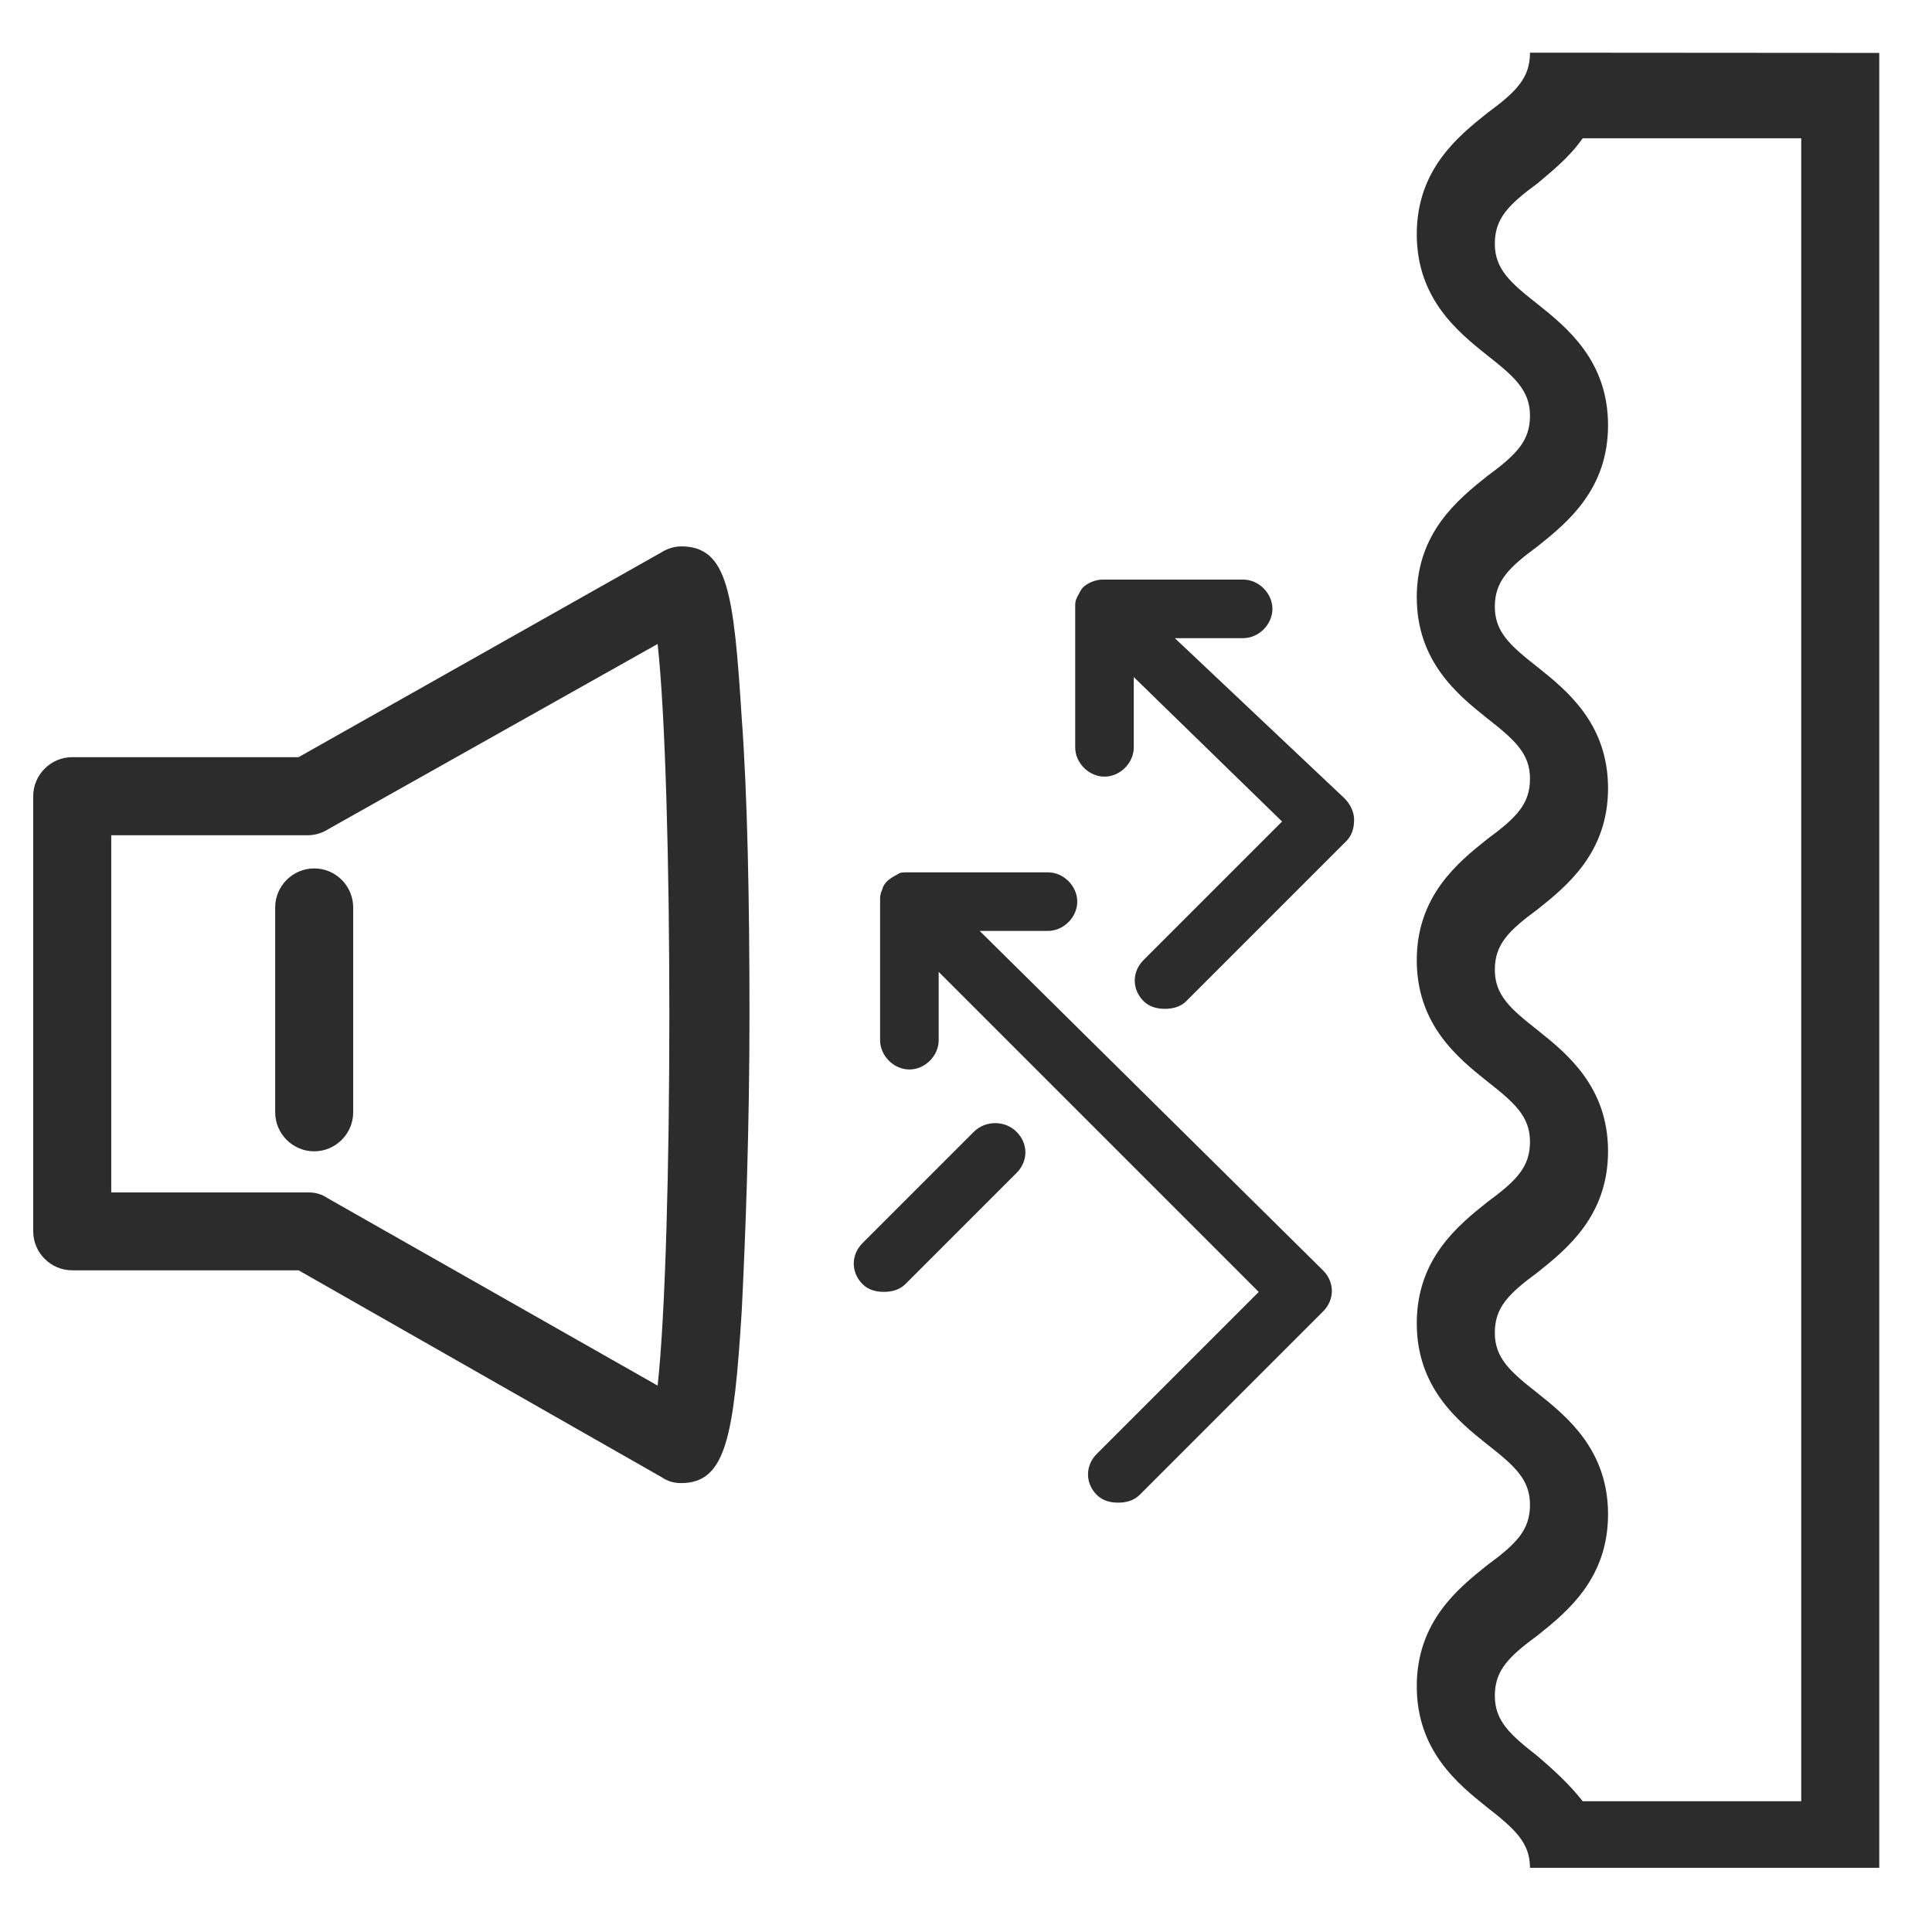
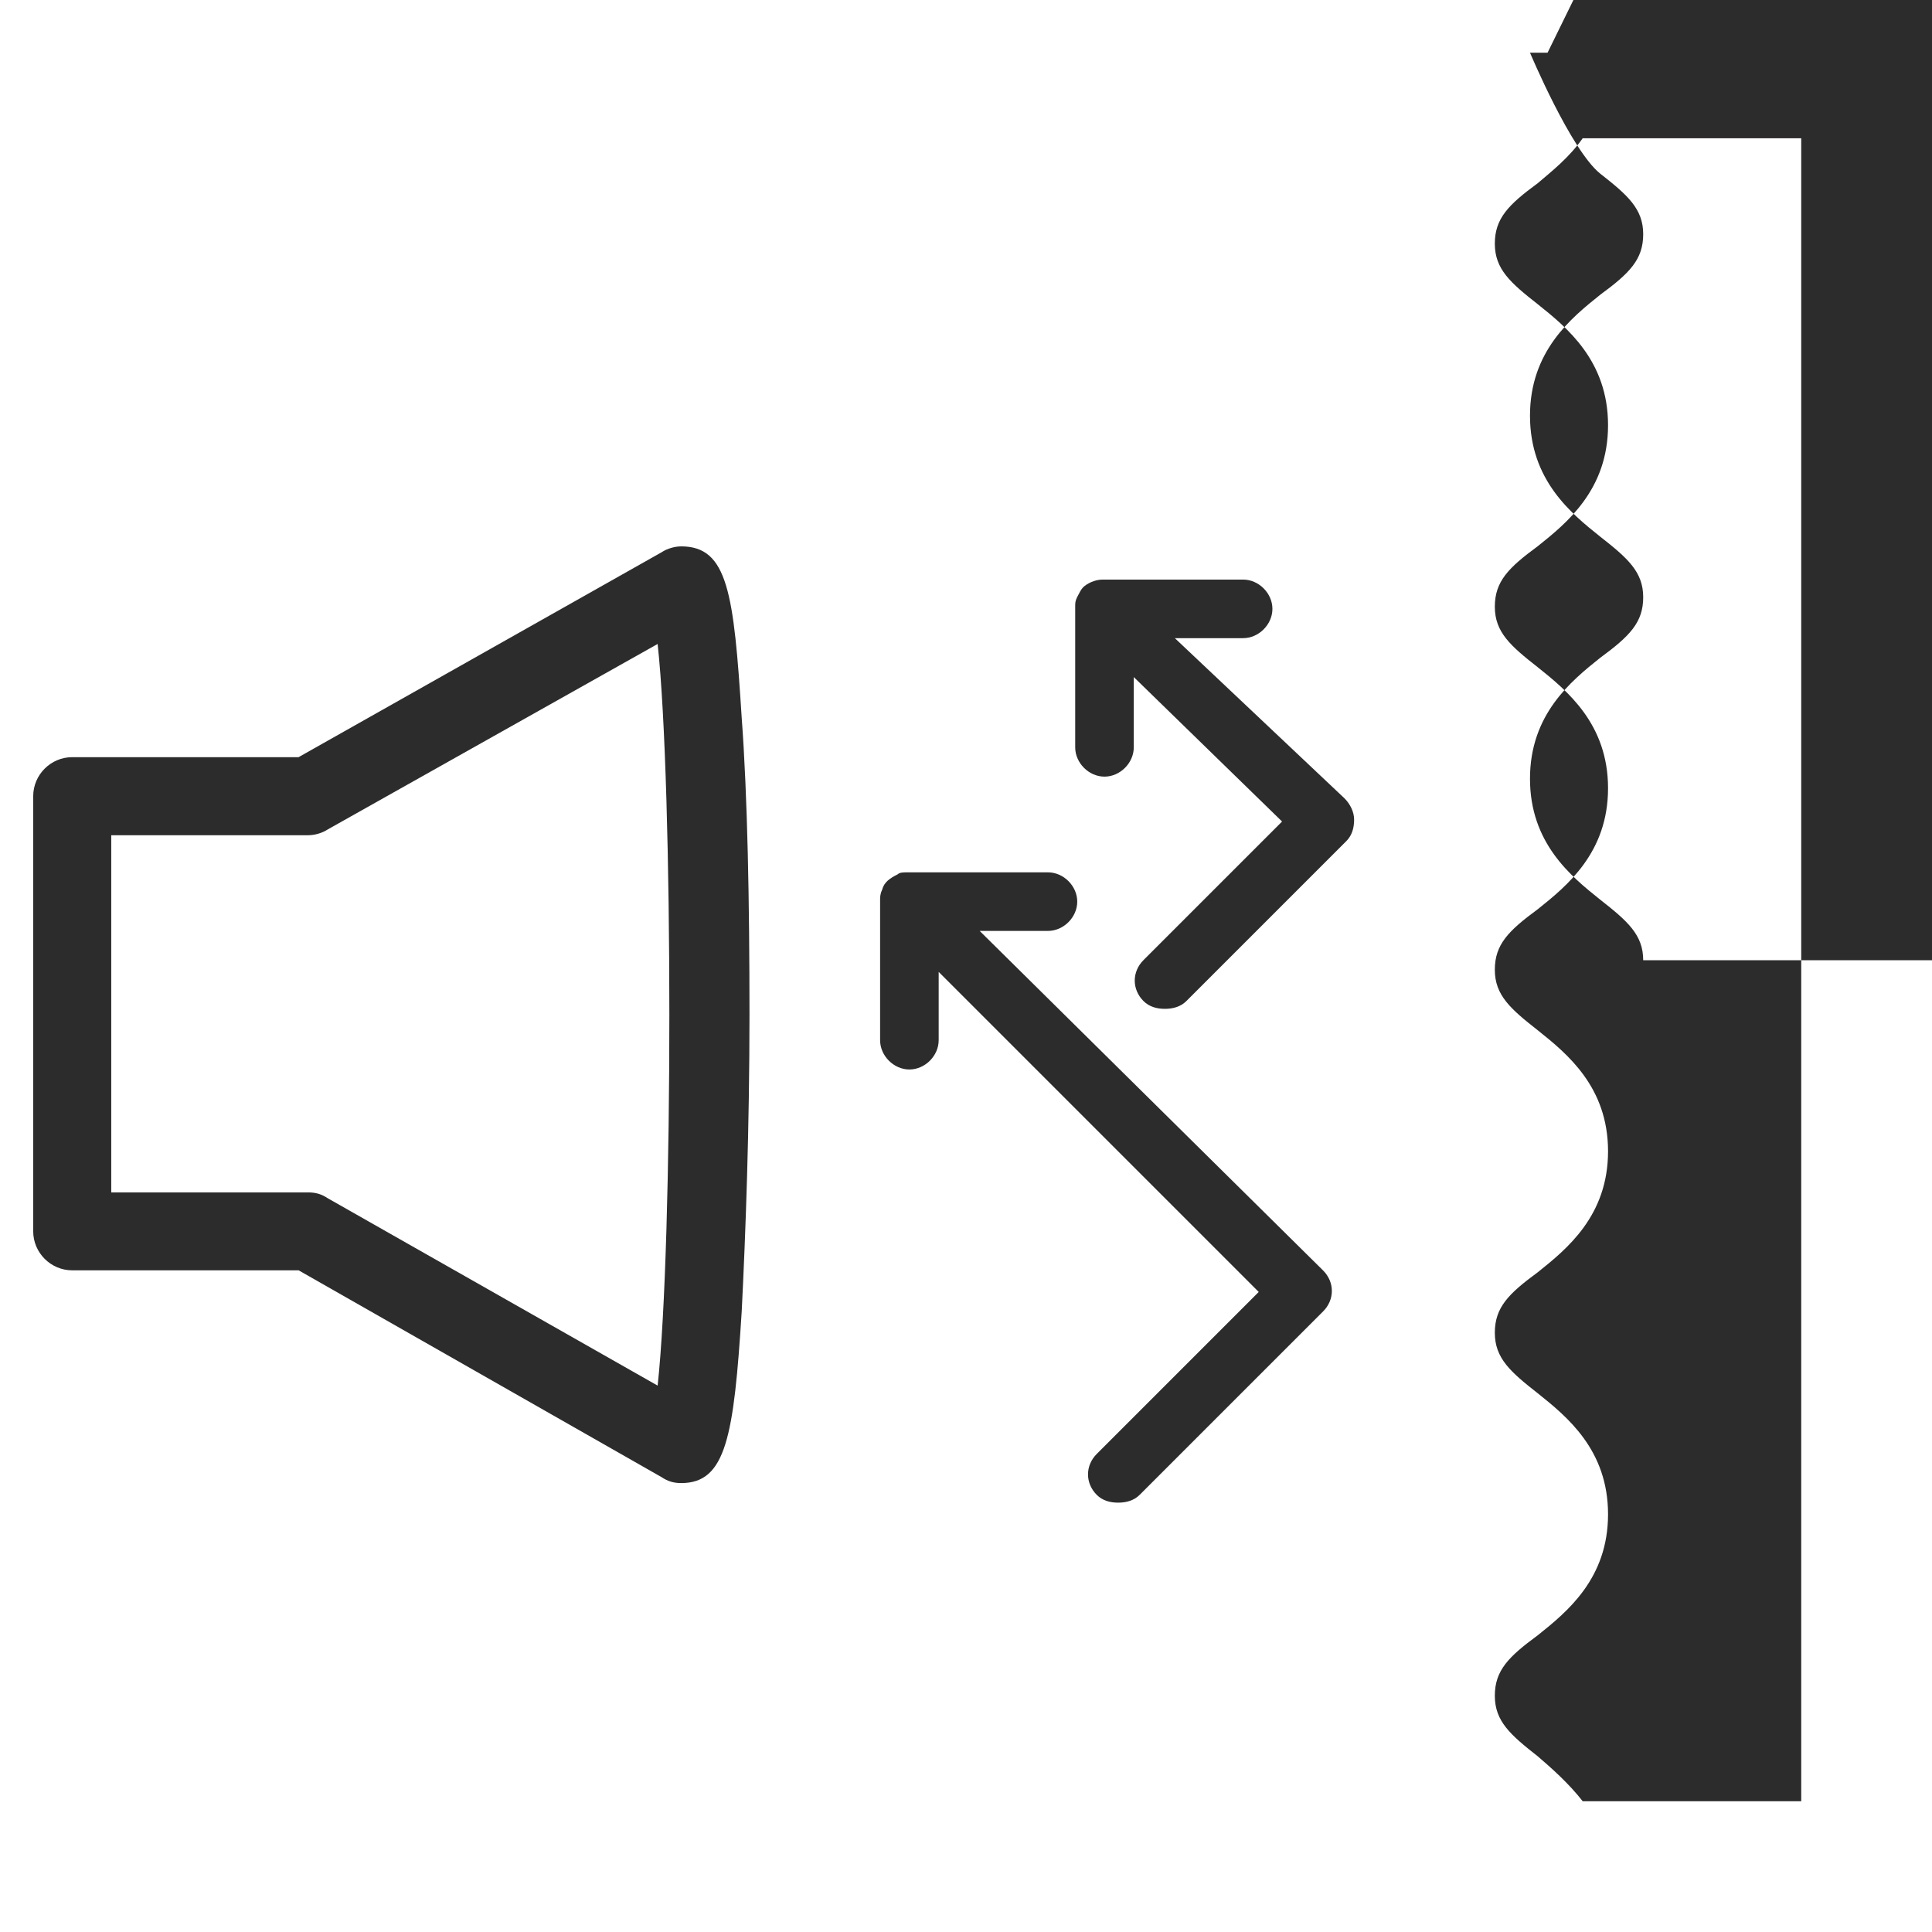
<svg xmlns="http://www.w3.org/2000/svg" fill="#2D2C2C" width="100pt" height="100pt" version="1.1" viewBox="0 0 100 100">
-   <path d="m80.102 2.727h-0.91c0 1.312-0.707 2.019-2.223 3.133-1.516 1.211-3.637 2.93-3.637 6.262 0 3.332 2.121 5.051 3.637 6.262 1.414 1.109 2.223 1.816 2.223 3.133 0 1.312-0.707 2.019-2.223 3.133-1.516 1.211-3.637 2.93-3.637 6.262 0 3.332 2.121 5.051 3.637 6.262 1.414 1.109 2.223 1.816 2.223 3.133 0 1.312-0.707 2.019-2.223 3.133-1.516 1.211-3.637 2.93-3.637 6.262s2.121 5.051 3.637 6.262c1.414 1.109 2.223 1.816 2.223 3.133 0 1.312-0.707 2.019-2.223 3.133-1.516 1.211-3.637 2.93-3.637 6.262s2.121 5.051 3.637 6.262c1.414 1.109 2.223 1.816 2.223 3.133 0 1.312-0.707 2.019-2.223 3.133-1.516 1.211-3.637 2.93-3.637 6.262 0 3.332 2.121 5.051 3.637 6.262 1.414 1.109 2.223 1.816 2.223 3.133h18.078v-93.938zm13.129 90.504h-11.312c-0.707-0.91-1.617-1.719-2.324-2.324-1.414-1.109-2.223-1.816-2.223-3.133 0-1.312 0.707-2.019 2.223-3.133 1.516-1.211 3.637-2.93 3.637-6.262 0-3.332-2.121-5.051-3.637-6.262-1.414-1.109-2.223-1.816-2.223-3.133 0-1.312 0.707-2.019 2.223-3.133 1.516-1.211 3.637-2.93 3.637-6.262 0-3.332-2.121-5.051-3.637-6.262-1.414-1.109-2.223-1.816-2.223-3.133 0-1.312 0.707-2.019 2.223-3.133 1.516-1.211 3.637-2.93 3.637-6.262s-2.121-5.051-3.637-6.262c-1.414-1.109-2.223-1.816-2.223-3.133 0-1.312 0.707-2.019 2.223-3.133 1.516-1.211 3.637-2.93 3.637-6.262s-2.121-5.051-3.637-6.262c-1.414-1.109-2.223-1.816-2.223-3.133 0-1.312 0.707-2.019 2.223-3.133 0.707-0.605 1.617-1.312 2.324-2.324h11.312z" />
+   <path d="m80.102 2.727h-0.91s2.121 5.051 3.637 6.262c1.414 1.109 2.223 1.816 2.223 3.133 0 1.312-0.707 2.019-2.223 3.133-1.516 1.211-3.637 2.93-3.637 6.262s2.121 5.051 3.637 6.262c1.414 1.109 2.223 1.816 2.223 3.133 0 1.312-0.707 2.019-2.223 3.133-1.516 1.211-3.637 2.93-3.637 6.262 0 3.332 2.121 5.051 3.637 6.262 1.414 1.109 2.223 1.816 2.223 3.133h18.078v-93.938zm13.129 90.504h-11.312c-0.707-0.91-1.617-1.719-2.324-2.324-1.414-1.109-2.223-1.816-2.223-3.133 0-1.312 0.707-2.019 2.223-3.133 1.516-1.211 3.637-2.93 3.637-6.262 0-3.332-2.121-5.051-3.637-6.262-1.414-1.109-2.223-1.816-2.223-3.133 0-1.312 0.707-2.019 2.223-3.133 1.516-1.211 3.637-2.93 3.637-6.262 0-3.332-2.121-5.051-3.637-6.262-1.414-1.109-2.223-1.816-2.223-3.133 0-1.312 0.707-2.019 2.223-3.133 1.516-1.211 3.637-2.93 3.637-6.262s-2.121-5.051-3.637-6.262c-1.414-1.109-2.223-1.816-2.223-3.133 0-1.312 0.707-2.019 2.223-3.133 1.516-1.211 3.637-2.93 3.637-6.262s-2.121-5.051-3.637-6.262c-1.414-1.109-2.223-1.816-2.223-3.133 0-1.312 0.707-2.019 2.223-3.133 0.707-0.605 1.617-1.312 2.324-2.324h11.312z" />
  <path d="m35.254 28.281c-0.305 0-0.707 0.102-1.012 0.305l-18.789 10.605h-11.715c-1.109 0-2.019 0.91-2.019 2.019v22.523c0 1.109 0.91 2.019 2.019 2.019h11.719l18.789 10.707c0.305 0.203 0.605 0.305 1.012 0.305 2.324 0 2.727-2.426 3.133-8.891 0.203-4.039 0.402-9.496 0.402-15.355s-0.102-11.312-0.402-15.355c-0.41-6.457-0.715-8.883-3.137-8.883zm-1.215 43.438-17.07-9.695c-0.305-0.203-0.605-0.305-1.012-0.305h-10.199v-18.488h10.203c0.305 0 0.707-0.102 1.012-0.305l17.066-9.594c0.809 7.375 0.809 31.012 0 38.387z" />
-   <path d="m16.262 44.949c-1.109 0-2.019 0.91-2.019 2.019v10.605c0 1.109 0.91 2.019 2.019 2.019s2.019-0.91 2.019-2.019v-10.605c0-1.109-0.906-2.019-2.019-2.019z" />
  <path d="m50.707 48.184h3.535c0.809 0 1.516-0.707 1.516-1.516 0-0.809-0.707-1.516-1.516-1.516h-7.273c-0.203 0-0.402 0-0.504 0.102-0.402 0.203-0.707 0.402-0.809 0.809-0.102 0.203-0.102 0.402-0.102 0.504v7.273c0 0.809 0.707 1.516 1.516 1.516 0.809 0 1.516-0.707 1.516-1.516v-3.535l16.566 16.566-8.383 8.383c-0.605 0.605-0.605 1.516 0 2.121 0.305 0.305 0.707 0.402 1.109 0.402s0.809-0.102 1.109-0.402l9.496-9.496c0.605-0.605 0.605-1.516 0-2.121z" />
  <path d="m60.809 33.031h3.535c0.809 0 1.516-0.707 1.516-1.516s-0.707-1.516-1.516-1.516h-7.273c-0.402 0-0.809 0.203-1.012 0.402-0.102 0.102-0.203 0.305-0.305 0.504-0.102 0.203-0.102 0.305-0.102 0.504v7.273c0 0.809 0.707 1.516 1.516 1.516 0.809 0 1.516-0.707 1.516-1.516v-3.637l7.676 7.477-7.172 7.172c-0.605 0.605-0.605 1.516 0 2.121 0.305 0.305 0.707 0.402 1.109 0.402s0.809-0.102 1.109-0.402l8.281-8.281c0.305-0.305 0.402-0.707 0.402-1.109 0-0.402-0.203-0.809-0.504-1.109z" />
-   <path d="m50.402 58.586-5.758 5.758c-0.605 0.605-0.605 1.516 0 2.121 0.305 0.305 0.707 0.402 1.109 0.402s0.809-0.102 1.109-0.402l5.758-5.758c0.605-0.605 0.605-1.516 0-2.121-0.602-0.605-1.609-0.605-2.219 0z" />
</svg>